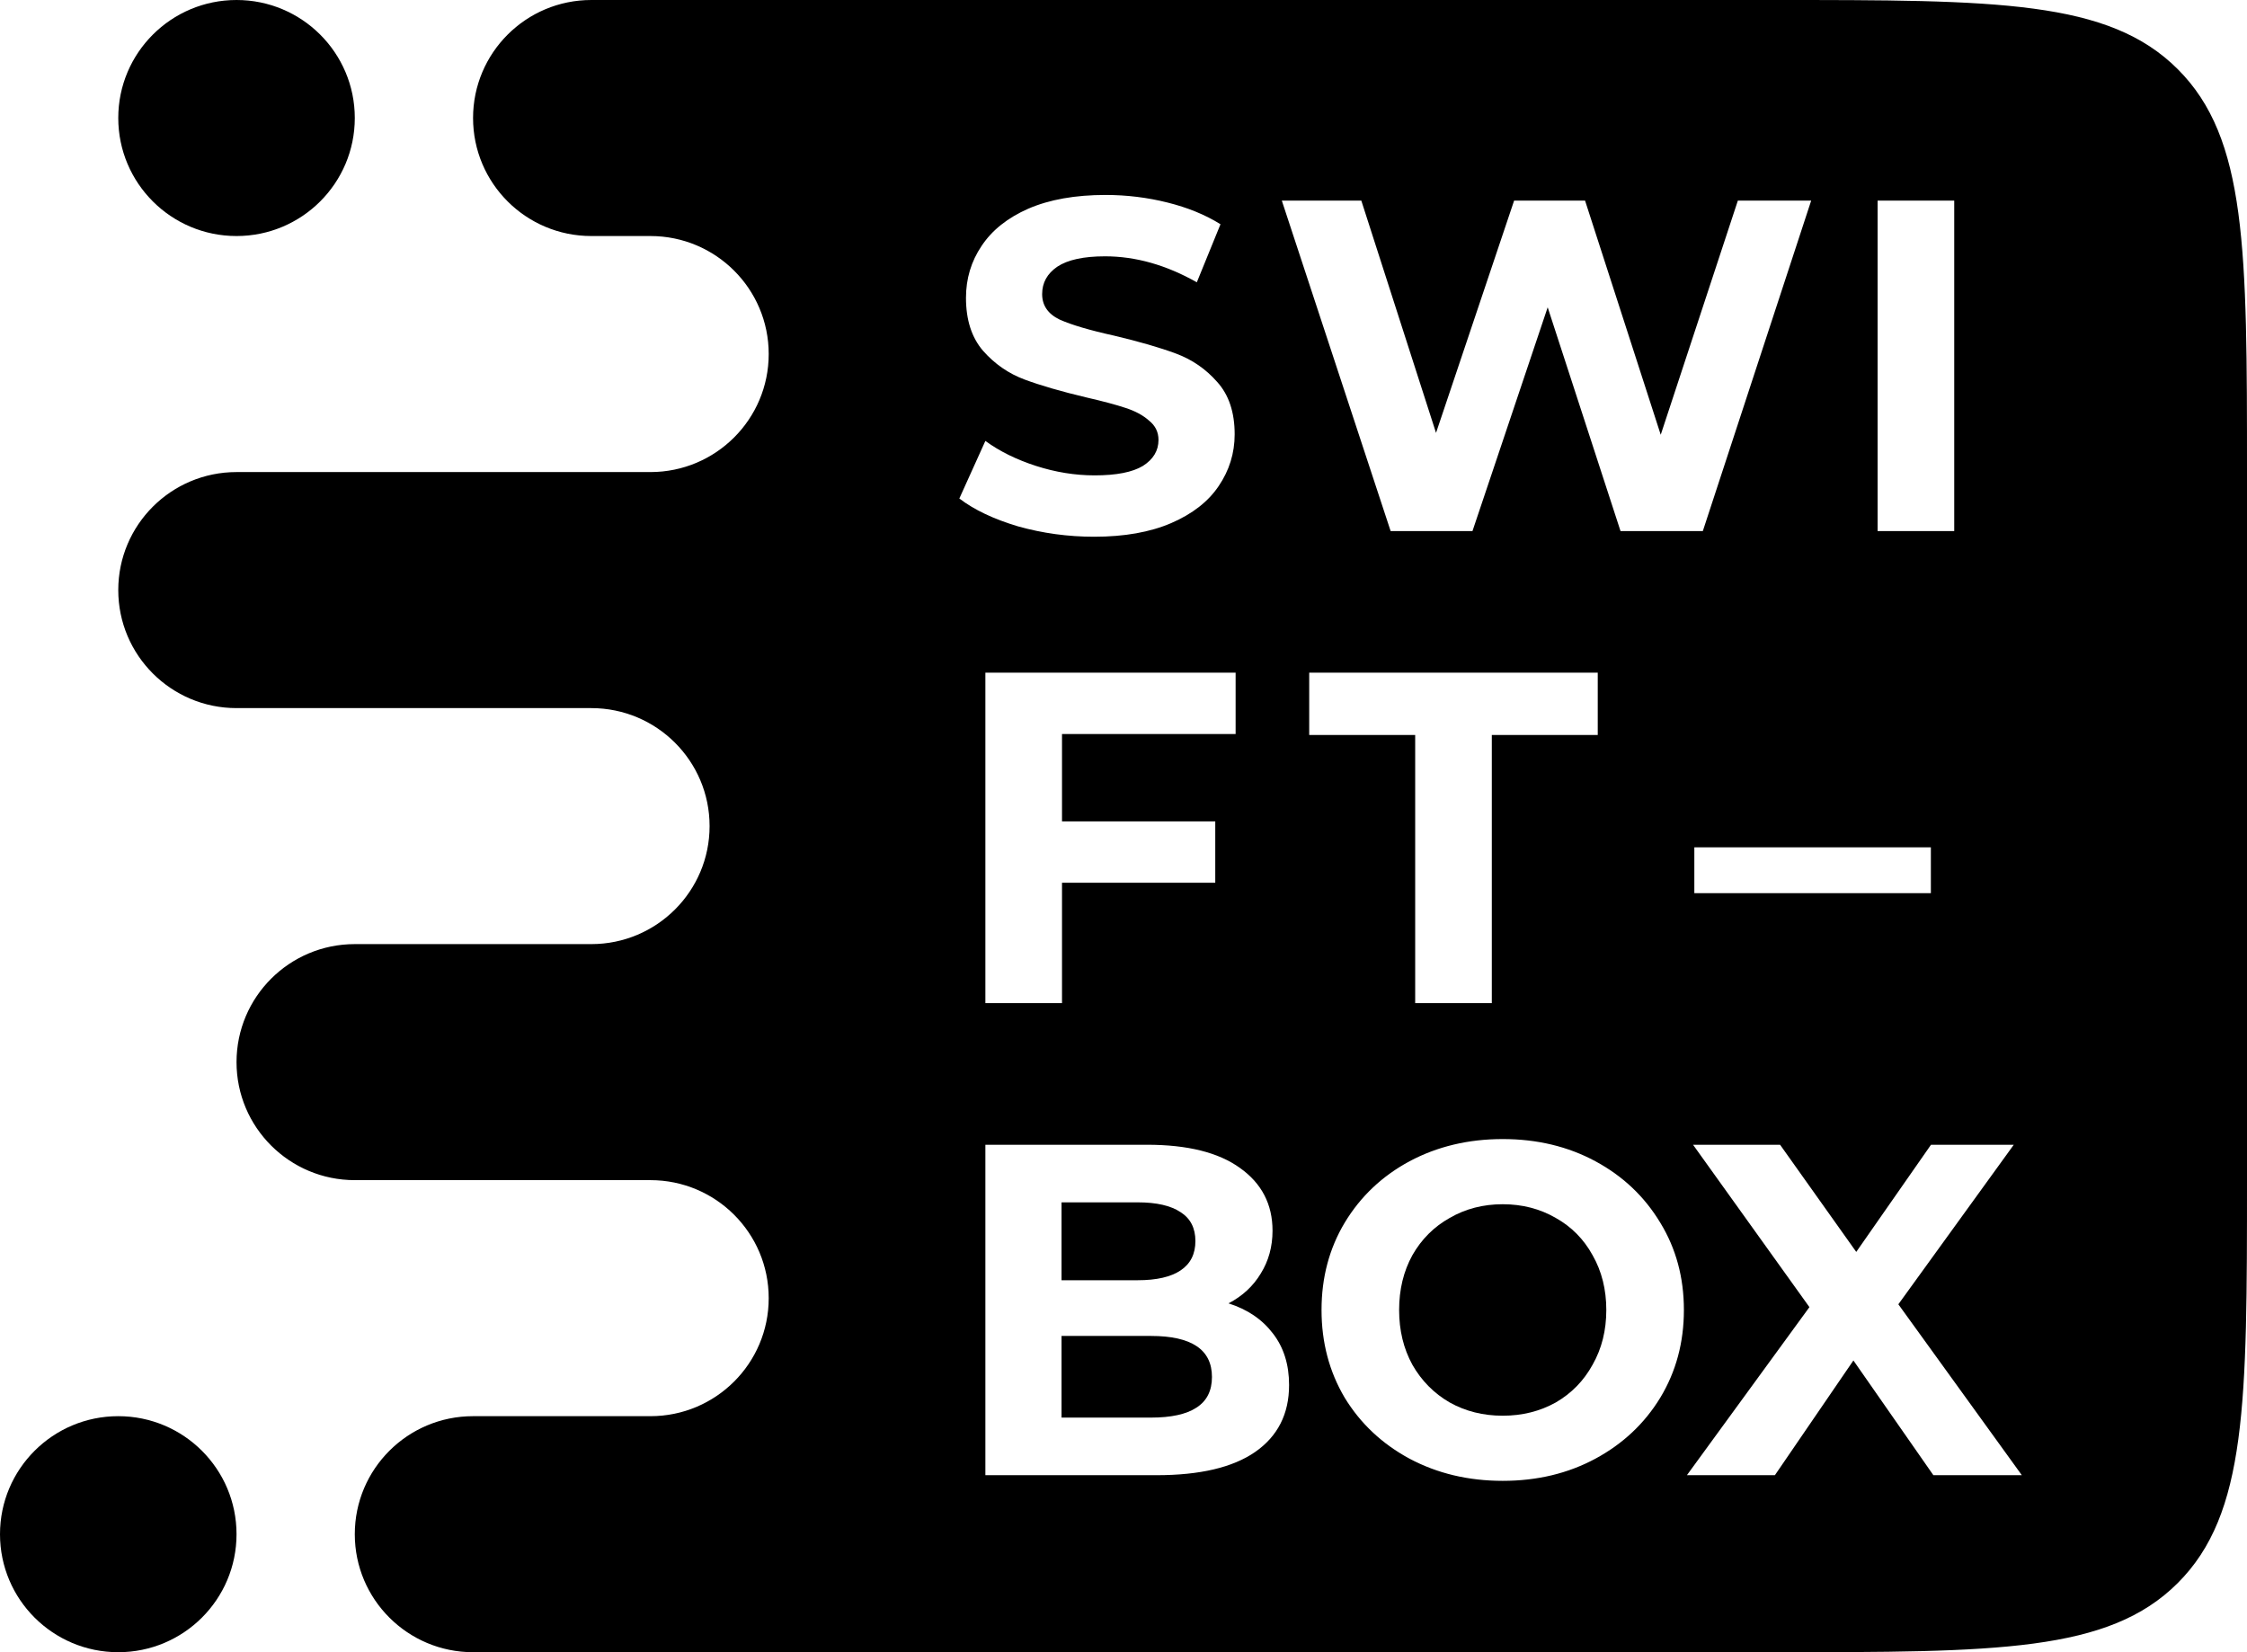
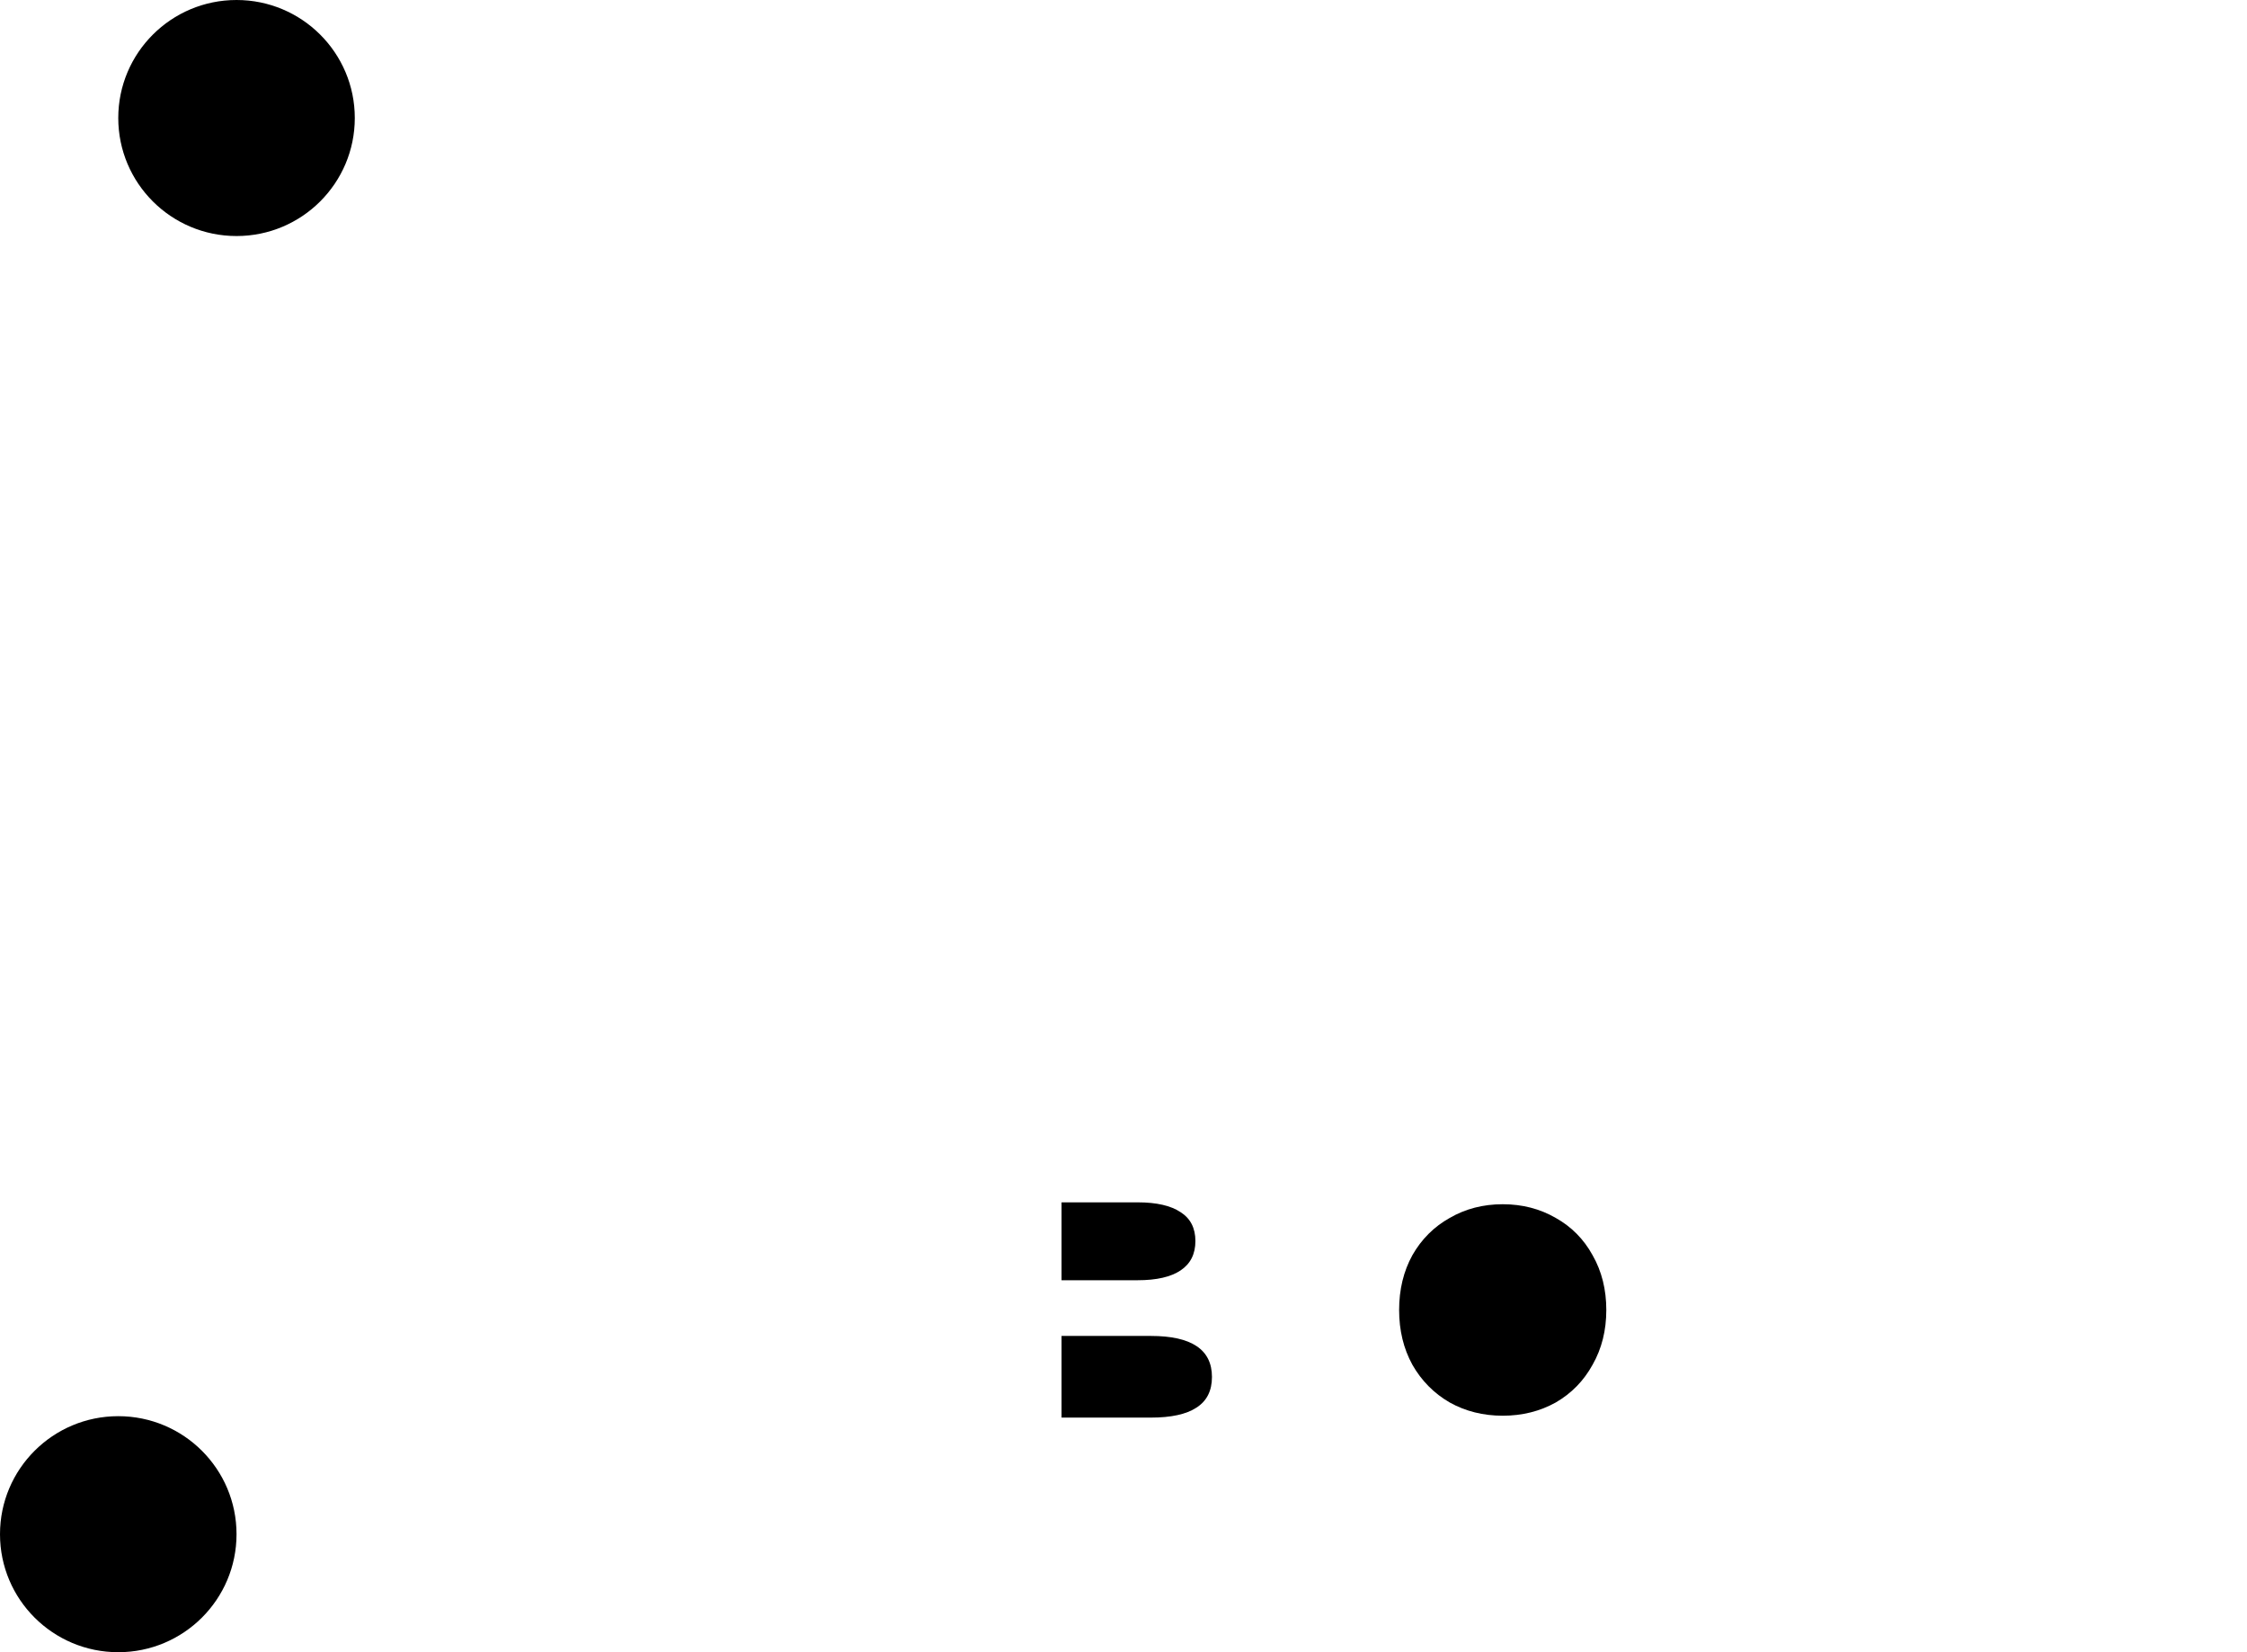
<svg xmlns="http://www.w3.org/2000/svg" width="68" height="50" viewBox="0 0 68 50" fill="none">
  <path d="M32.125 38.743V36.386H34.429C35.002 36.386 35.436 36.486 35.732 36.686C36.028 36.876 36.176 37.167 36.176 37.557C36.176 37.948 36.028 38.243 35.732 38.443C35.436 38.643 35.002 38.743 34.429 38.743H32.125Z" fill="black" />
  <path d="M36.205 42.6C35.899 42.8 35.441 42.9 34.83 42.9H32.125V40.429H34.83C36.062 40.429 36.677 40.843 36.677 41.671C36.677 42.09 36.52 42.4 36.205 42.6Z" fill="black" />
  <path d="M45.476 42.843C46.068 42.843 46.602 42.709 47.08 42.443C47.557 42.167 47.929 41.786 48.196 41.3C48.473 40.814 48.611 40.262 48.611 39.643C48.611 39.024 48.473 38.471 48.196 37.986C47.929 37.5 47.557 37.124 47.08 36.857C46.602 36.581 46.068 36.443 45.476 36.443C44.885 36.443 44.35 36.581 43.873 36.857C43.396 37.124 43.019 37.5 42.742 37.986C42.475 38.471 42.341 39.024 42.341 39.643C42.341 40.262 42.475 40.814 42.742 41.3C43.019 41.786 43.396 42.167 43.873 42.443C44.35 42.709 44.885 42.843 45.476 42.843Z" fill="black" />
-   <path fill-rule="evenodd" clip-rule="evenodd" d="M53.684 0H17.895C15.918 0 14.316 1.599 14.316 3.571C14.316 5.544 15.918 7.143 17.895 7.143H19.684C21.661 7.143 23.263 8.742 23.263 10.714C23.263 12.687 21.661 14.286 19.684 14.286H7.158C5.181 14.286 3.579 15.885 3.579 17.857C3.579 19.83 5.181 21.429 7.158 21.429H17.895C19.871 21.429 21.474 23.028 21.474 25C21.474 26.972 19.871 28.571 17.895 28.571H10.737C8.76 28.571 7.158 30.17 7.158 32.143C7.158 34.115 8.76 35.714 10.737 35.714H19.684C21.661 35.714 23.263 37.313 23.263 39.286C23.263 41.258 21.661 42.857 19.684 42.857H14.316C12.339 42.857 10.737 44.456 10.737 46.429C10.737 48.401 12.339 50 14.316 50H53.684C60.433 50 63.807 50 65.903 47.908C68 45.816 68 42.449 68 35.714V14.286C68 7.551 68 4.184 65.903 2.092C63.807 0 60.433 0 53.684 0ZM33.112 16.243C32.32 16.243 31.552 16.138 30.808 15.929C30.073 15.71 29.481 15.429 29.032 15.086L29.82 13.343C30.249 13.657 30.76 13.909 31.352 14.1C31.943 14.29 32.535 14.386 33.127 14.386C33.785 14.386 34.272 14.29 34.587 14.1C34.902 13.9 35.059 13.638 35.059 13.314C35.059 13.076 34.964 12.881 34.773 12.729C34.592 12.567 34.353 12.438 34.057 12.343C33.771 12.248 33.38 12.143 32.883 12.029C32.12 11.848 31.495 11.667 31.008 11.486C30.521 11.305 30.101 11.014 29.748 10.614C29.405 10.214 29.233 9.681 29.233 9.014C29.233 8.433 29.39 7.91 29.705 7.443C30.02 6.967 30.493 6.59 31.122 6.314C31.762 6.038 32.54 5.9 33.456 5.9C34.095 5.9 34.721 5.976 35.331 6.129C35.942 6.281 36.477 6.5 36.935 6.786L36.219 8.543C35.293 8.019 34.367 7.757 33.442 7.757C32.793 7.757 32.311 7.862 31.996 8.071C31.69 8.281 31.538 8.557 31.538 8.9C31.538 9.243 31.714 9.5 32.067 9.671C32.43 9.833 32.979 9.995 33.714 10.157C34.477 10.338 35.102 10.519 35.589 10.7C36.076 10.881 36.491 11.167 36.834 11.557C37.188 11.948 37.364 12.476 37.364 13.143C37.364 13.714 37.202 14.238 36.877 14.714C36.562 15.181 36.085 15.552 35.446 15.829C34.806 16.105 34.029 16.243 33.112 16.243ZM54.811 6.071L51.532 16.071H49.041L46.837 9.3L44.561 16.071H42.084L38.791 6.071H41.197L43.458 13.1L45.821 6.071H47.968L50.258 13.157L52.592 6.071H54.811ZM59.14 6.071H56.821V16.071H59.14V6.071ZM32.139 22.214V24.857H36.777V26.714H32.139V30.357H29.82V20.357H37.393V22.214H32.139ZM39.62 22.243H42.827V30.357H45.146V22.243H48.352V20.357H39.62V22.243ZM51.275 25.643H58.433V27.029H51.275V25.643ZM38.524 40.357C38.199 39.929 37.751 39.624 37.178 39.443C37.598 39.224 37.922 38.924 38.152 38.543C38.39 38.162 38.51 37.729 38.51 37.243C38.51 36.443 38.18 35.809 37.522 35.343C36.873 34.876 35.937 34.643 34.716 34.643H29.82V44.643H35.002C36.31 44.643 37.302 44.41 37.98 43.943C38.667 43.467 39.011 42.791 39.011 41.914C39.011 41.295 38.848 40.776 38.524 40.357ZM45.476 44.814C44.436 44.814 43.496 44.59 42.656 44.143C41.826 43.695 41.172 43.081 40.695 42.3C40.227 41.51 39.993 40.624 39.993 39.643C39.993 38.662 40.227 37.781 40.695 37C41.172 36.209 41.826 35.59 42.656 35.143C43.496 34.695 44.436 34.471 45.476 34.471C46.517 34.471 47.452 34.695 48.282 35.143C49.112 35.59 49.766 36.209 50.243 37C50.721 37.781 50.959 38.662 50.959 39.643C50.959 40.624 50.721 41.51 50.243 42.3C49.766 43.081 49.112 43.695 48.282 44.143C47.452 44.59 46.517 44.814 45.476 44.814ZM56.089 41.171L58.509 44.643H61.186L57.449 39.471L60.942 34.643H58.437L56.175 37.886L53.87 34.643H51.236L54.758 39.557L51.05 44.643H53.713L56.089 41.171Z" fill="black" />
  <path d="M3.579 3.571C3.579 1.599 5.181 0 7.158 0C9.134 0 10.737 1.599 10.737 3.571C10.737 5.544 9.134 7.143 7.158 7.143C5.181 7.143 3.579 5.544 3.579 3.571Z" fill="black" />
  <path d="M3.579 42.857C1.602 42.857 0 44.456 0 46.429C0 48.401 1.602 50 3.579 50C5.556 50 7.158 48.401 7.158 46.429C7.158 44.456 5.556 42.857 3.579 42.857Z" fill="black" />
</svg>